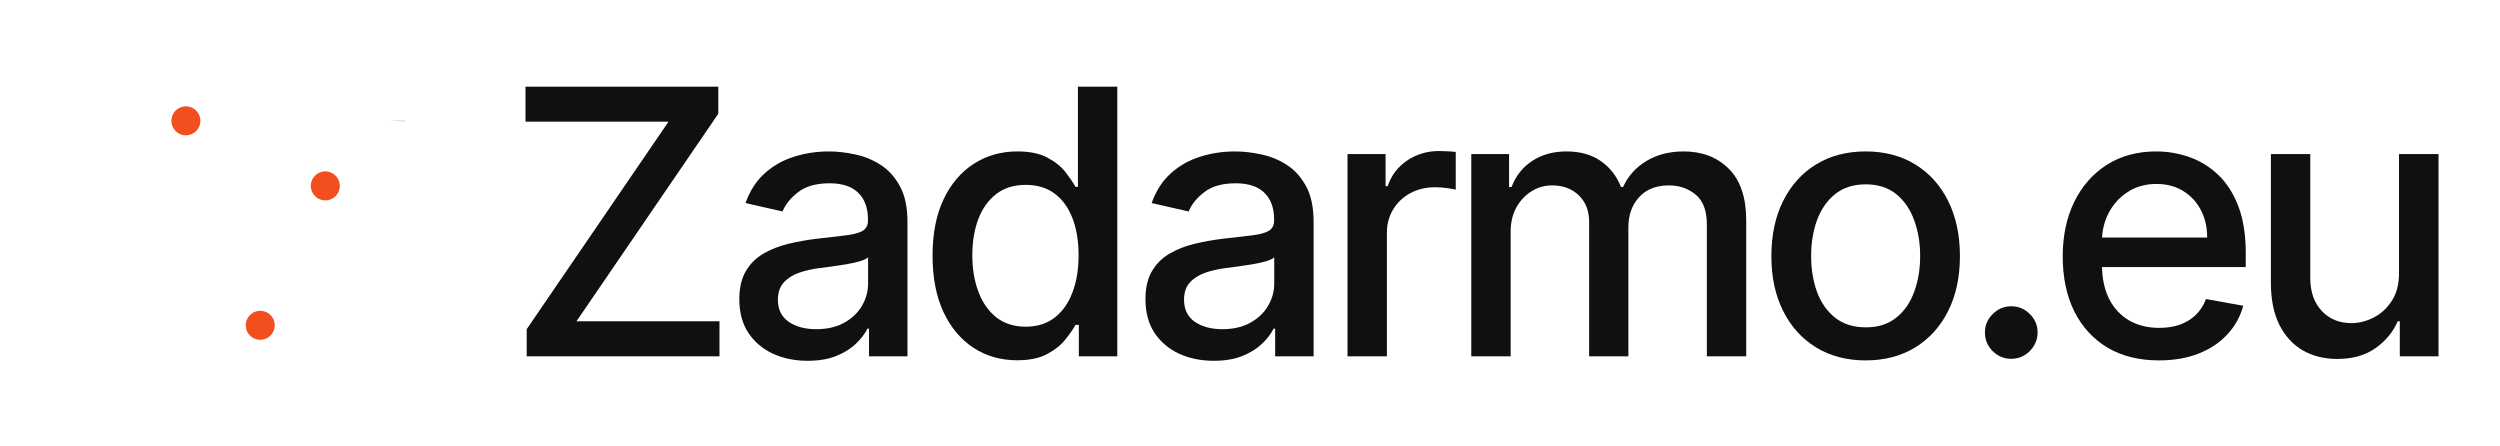
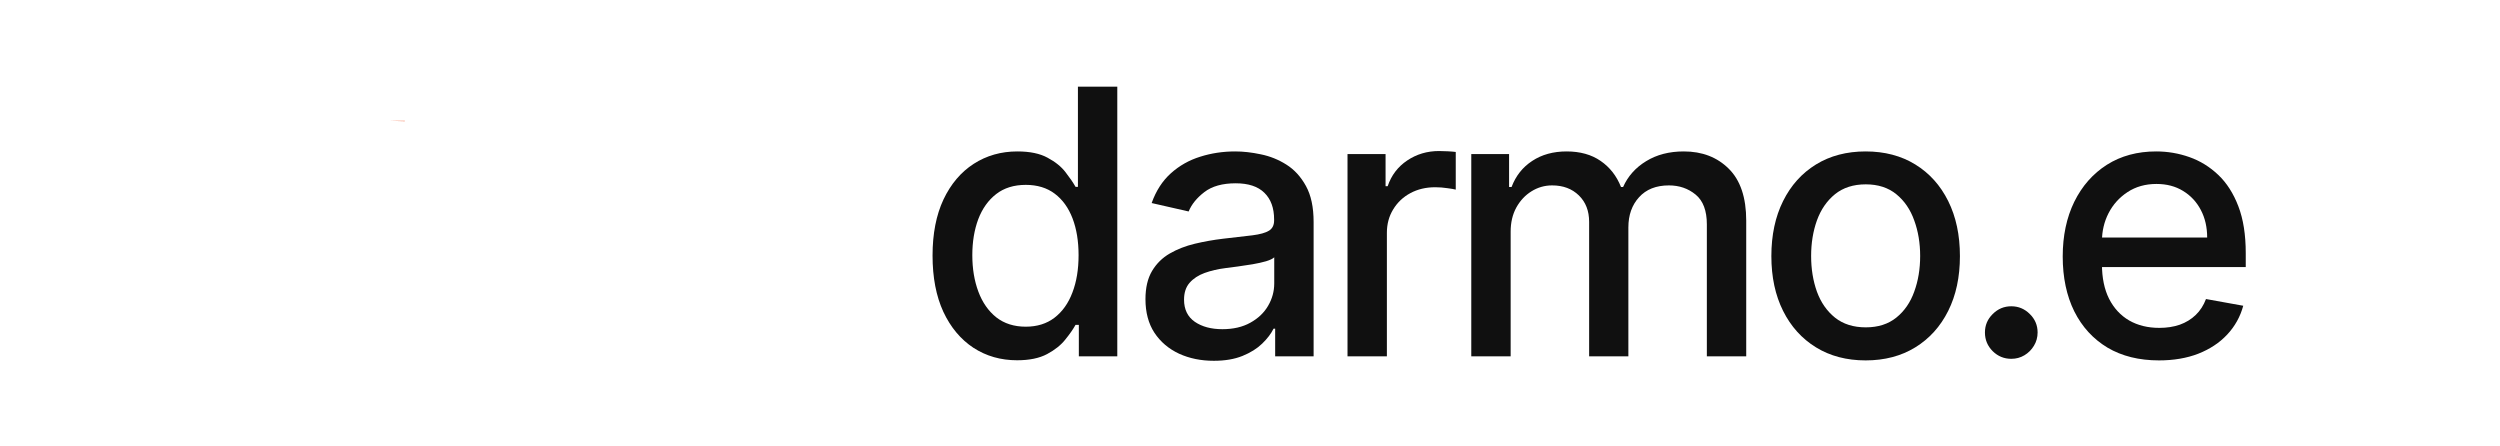
<svg xmlns="http://www.w3.org/2000/svg" width="863" height="154" viewBox="0 0 863 154" fill="none">
  <g id="Frame 2_2">
    <g id="Zadarmo.eu">
-       <path d="M181.818 123V113.636L230.773 42H181.409V29.909H247.955V39.273L199 110.909H248.364V123H181.818Z" fill="#101010" />
-       <path d="M278.805 124.545C274.38 124.545 270.38 123.727 266.805 122.091C263.229 120.424 260.396 118.015 258.305 114.864C256.244 111.712 255.214 107.848 255.214 103.273C255.214 99.333 255.971 96.091 257.486 93.546C259.002 91 261.047 88.985 263.623 87.5C266.199 86.015 269.077 84.894 272.259 84.136C275.441 83.379 278.683 82.803 281.986 82.409C286.168 81.924 289.562 81.53 292.168 81.227C294.774 80.894 296.668 80.364 297.85 79.636C299.032 78.909 299.623 77.727 299.623 76.091V75.773C299.623 71.803 298.502 68.727 296.259 66.546C294.047 64.364 290.744 63.273 286.35 63.273C281.774 63.273 278.168 64.288 275.532 66.318C272.926 68.318 271.123 70.546 270.123 73L257.35 70.091C258.865 65.849 261.077 62.424 263.986 59.818C266.926 57.182 270.305 55.273 274.123 54.091C277.941 52.879 281.956 52.273 286.168 52.273C288.956 52.273 291.911 52.606 295.032 53.273C298.183 53.909 301.123 55.091 303.85 56.818C306.608 58.545 308.865 61.015 310.623 64.227C312.38 67.409 313.259 71.546 313.259 76.636V123H299.986V113.455H299.441C298.562 115.212 297.244 116.939 295.486 118.636C293.729 120.333 291.471 121.742 288.714 122.864C285.956 123.985 282.653 124.545 278.805 124.545ZM281.759 113.636C285.517 113.636 288.729 112.894 291.396 111.409C294.093 109.924 296.138 107.985 297.532 105.591C298.956 103.167 299.668 100.576 299.668 97.818V88.818C299.183 89.303 298.244 89.758 296.85 90.182C295.486 90.576 293.926 90.924 292.168 91.227C290.411 91.5 288.699 91.758 287.032 92C285.365 92.212 283.971 92.394 282.85 92.546C280.214 92.879 277.805 93.439 275.623 94.227C273.471 95.015 271.744 96.151 270.441 97.636C269.168 99.091 268.532 101.03 268.532 103.455C268.532 106.818 269.774 109.364 272.259 111.091C274.744 112.788 277.911 113.636 281.759 113.636Z" fill="#101010" />
      <path d="M351.098 124.364C345.461 124.364 340.431 122.924 336.007 120.045C331.613 117.136 328.158 113 325.643 107.636C323.158 102.242 321.916 95.773 321.916 88.227C321.916 80.682 323.174 74.227 325.689 68.864C328.234 63.5 331.719 59.394 336.143 56.545C340.568 53.697 345.583 52.273 351.189 52.273C355.522 52.273 359.007 53 361.643 54.455C364.31 55.879 366.371 57.545 367.825 59.455C369.31 61.364 370.461 63.045 371.28 64.5H372.098V29.909H385.689V123H372.416V112.136H371.28C370.461 113.621 369.28 115.318 367.734 117.227C366.219 119.136 364.128 120.803 361.461 122.227C358.795 123.652 355.34 124.364 351.098 124.364ZM354.098 112.773C358.007 112.773 361.31 111.742 364.007 109.682C366.734 107.591 368.795 104.697 370.189 101C371.613 97.303 372.325 93 372.325 88.091C372.325 83.242 371.628 79 370.234 75.364C368.84 71.727 366.795 68.894 364.098 66.864C361.401 64.833 358.068 63.818 354.098 63.818C350.007 63.818 346.598 64.879 343.871 67C341.143 69.121 339.083 72.015 337.689 75.682C336.325 79.349 335.643 83.485 335.643 88.091C335.643 92.758 336.34 96.954 337.734 100.682C339.128 104.409 341.189 107.364 343.916 109.545C346.674 111.697 350.068 112.773 354.098 112.773Z" fill="#101010" />
      <path d="M419.005 124.545C414.58 124.545 410.58 123.727 407.005 122.091C403.429 120.424 400.596 118.015 398.505 114.864C396.444 111.712 395.414 107.848 395.414 103.273C395.414 99.333 396.171 96.091 397.686 93.546C399.202 91 401.247 88.985 403.823 87.5C406.399 86.015 409.277 84.894 412.459 84.136C415.641 83.379 418.883 82.803 422.186 82.409C426.368 81.924 429.762 81.53 432.368 81.227C434.974 80.894 436.868 80.364 438.05 79.636C439.232 78.909 439.823 77.727 439.823 76.091V75.773C439.823 71.803 438.702 68.727 436.459 66.546C434.247 64.364 430.944 63.273 426.55 63.273C421.974 63.273 418.368 64.288 415.732 66.318C413.126 68.318 411.323 70.546 410.323 73L397.55 70.091C399.065 65.849 401.277 62.424 404.186 59.818C407.126 57.182 410.505 55.273 414.323 54.091C418.141 52.879 422.156 52.273 426.368 52.273C429.156 52.273 432.111 52.606 435.232 53.273C438.383 53.909 441.323 55.091 444.05 56.818C446.808 58.545 449.065 61.015 450.823 64.227C452.58 67.409 453.459 71.546 453.459 76.636V123H440.186V113.455H439.641C438.762 115.212 437.444 116.939 435.686 118.636C433.929 120.333 431.671 121.742 428.914 122.864C426.156 123.985 422.853 124.545 419.005 124.545ZM421.959 113.636C425.717 113.636 428.929 112.894 431.596 111.409C434.293 109.924 436.338 107.985 437.732 105.591C439.156 103.167 439.868 100.576 439.868 97.818V88.818C439.383 89.303 438.444 89.758 437.05 90.182C435.686 90.576 434.126 90.924 432.368 91.227C430.611 91.5 428.899 91.758 427.232 92C425.565 92.212 424.171 92.394 423.05 92.546C420.414 92.879 418.005 93.439 415.823 94.227C413.671 95.015 411.944 96.151 410.641 97.636C409.368 99.091 408.732 101.03 408.732 103.455C408.732 106.818 409.974 109.364 412.459 111.091C414.944 112.788 418.111 113.636 421.959 113.636Z" fill="#101010" />
      <path d="M465.161 123V53.182H478.298V64.273H479.025C480.298 60.515 482.54 57.561 485.752 55.409C488.995 53.227 492.661 52.136 496.752 52.136C497.601 52.136 498.601 52.167 499.752 52.227C500.934 52.288 501.858 52.364 502.525 52.455V65.454C501.98 65.303 501.01 65.136 499.616 64.954C498.222 64.742 496.828 64.636 495.434 64.636C492.222 64.636 489.358 65.318 486.843 66.682C484.358 68.015 482.389 69.879 480.934 72.273C479.48 74.636 478.752 77.333 478.752 80.364V123H465.161Z" fill="#101010" />
      <path d="M507.886 123V53.182H520.932V64.546H521.796C523.25 60.697 525.629 57.697 528.932 55.545C532.235 53.364 536.189 52.273 540.796 52.273C545.462 52.273 549.371 53.364 552.523 55.545C555.705 57.727 558.053 60.727 559.568 64.546H560.296C561.962 60.818 564.614 57.849 568.25 55.636C571.886 53.394 576.22 52.273 581.25 52.273C587.583 52.273 592.75 54.258 596.75 58.227C600.78 62.197 602.796 68.182 602.796 76.182V123H589.205V77.454C589.205 72.727 587.917 69.303 585.341 67.182C582.765 65.061 579.689 64 576.114 64C571.689 64 568.25 65.364 565.796 68.091C563.341 70.788 562.114 74.258 562.114 78.5V123H548.568V76.591C548.568 72.803 547.386 69.758 545.023 67.454C542.659 65.151 539.583 64 535.796 64C533.22 64 530.841 64.682 528.659 66.046C526.508 67.379 524.765 69.242 523.432 71.636C522.129 74.03 521.477 76.803 521.477 79.954V123H507.886Z" fill="#101010" />
      <path d="M644.021 124.409C637.475 124.409 631.763 122.909 626.884 119.909C622.005 116.909 618.218 112.712 615.521 107.318C612.824 101.924 611.475 95.621 611.475 88.409C611.475 81.167 612.824 74.833 615.521 69.409C618.218 63.985 622.005 59.773 626.884 56.773C631.763 53.773 637.475 52.273 644.021 52.273C650.566 52.273 656.278 53.773 661.157 56.773C666.036 59.773 669.824 63.985 672.521 69.409C675.218 74.833 676.566 81.167 676.566 88.409C676.566 95.621 675.218 101.924 672.521 107.318C669.824 112.712 666.036 116.909 661.157 119.909C656.278 122.909 650.566 124.409 644.021 124.409ZM644.066 113C648.308 113 651.824 111.879 654.611 109.636C657.399 107.394 659.46 104.409 660.793 100.682C662.157 96.954 662.839 92.849 662.839 88.364C662.839 83.909 662.157 79.818 660.793 76.091C659.46 72.333 657.399 69.318 654.611 67.046C651.824 64.773 648.308 63.636 644.066 63.636C639.793 63.636 636.248 64.773 633.43 67.046C630.642 69.318 628.566 72.333 627.202 76.091C625.869 79.818 625.202 83.909 625.202 88.364C625.202 92.849 625.869 96.954 627.202 100.682C628.566 104.409 630.642 107.394 633.43 109.636C636.248 111.879 639.793 113 644.066 113Z" fill="#101010" />
      <path d="M694.291 123.864C691.806 123.864 689.67 122.985 687.882 121.227C686.094 119.439 685.2 117.288 685.2 114.773C685.2 112.288 686.094 110.167 687.882 108.409C689.67 106.621 691.806 105.727 694.291 105.727C696.776 105.727 698.912 106.621 700.7 108.409C702.488 110.167 703.382 112.288 703.382 114.773C703.382 116.439 702.958 117.97 702.109 119.364C701.291 120.727 700.2 121.818 698.836 122.636C697.473 123.455 695.958 123.864 694.291 123.864Z" fill="#101010" />
      <path d="M745.277 124.409C738.399 124.409 732.474 122.939 727.505 120C722.565 117.03 718.747 112.864 716.05 107.5C713.383 102.106 712.05 95.788 712.05 88.546C712.05 81.394 713.383 75.091 716.05 69.636C718.747 64.182 722.505 59.924 727.323 56.864C732.171 53.803 737.838 52.273 744.323 52.273C748.262 52.273 752.08 52.924 755.777 54.227C759.474 55.53 762.792 57.576 765.732 60.364C768.671 63.151 770.989 66.773 772.686 71.227C774.383 75.651 775.232 81.03 775.232 87.364V92.182H719.732V82H761.914C761.914 78.424 761.186 75.258 759.732 72.5C758.277 69.712 756.232 67.515 753.596 65.909C750.989 64.303 747.929 63.5 744.414 63.5C740.596 63.5 737.262 64.439 734.414 66.318C731.596 68.167 729.414 70.591 727.868 73.591C726.353 76.561 725.596 79.788 725.596 83.273V91.227C725.596 95.894 726.414 99.864 728.05 103.136C729.717 106.409 732.035 108.909 735.005 110.636C737.974 112.333 741.444 113.182 745.414 113.182C747.989 113.182 750.338 112.818 752.459 112.091C754.58 111.333 756.414 110.212 757.959 108.727C759.505 107.242 760.686 105.409 761.505 103.227L774.368 105.545C773.338 109.333 771.489 112.652 768.823 115.5C766.186 118.318 762.868 120.515 758.868 122.091C754.899 123.636 750.368 124.409 745.277 124.409Z" fill="#101010" />
-       <path d="M828.139 94.046V53.182H841.775V123H828.411V110.909H827.684C826.078 114.636 823.502 117.742 819.957 120.227C816.442 122.682 812.063 123.909 806.821 123.909C802.336 123.909 798.366 122.924 794.911 120.955C791.487 118.955 788.79 116 786.821 112.091C784.881 108.182 783.911 103.348 783.911 97.591V53.182H797.502V95.954C797.502 100.712 798.821 104.5 801.457 107.318C804.093 110.136 807.518 111.545 811.73 111.545C814.275 111.545 816.805 110.909 819.321 109.636C821.866 108.364 823.972 106.439 825.639 103.864C827.336 101.288 828.169 98.015 828.139 94.046Z" fill="#101010" />
    </g>
    <g id="flow">
      <g id="elements">
        <path id="Vector" d="M134.75 41.708C134.75 54.112 124.695 64.167 112.292 64.167C99.888 64.167 89.833 54.112 89.833 41.708C89.833 29.305 99.888 19.25 112.292 19.25C124.695 19.25 134.75 29.305 134.75 41.708Z" stroke="#F24E1E" stroke-width="10" class="id_anim_stroke-property10" data-duration="1.6666666666666667" data-offset="0" style="stroke-dashoffset: 0px; stroke-dasharray: 0px, 141.13px; animation: 1.667s linear 0s 1 normal forwards running id_anim_stroke-property10;" />
-         <path id="Vector_2" d="M19.25 41.708C19.25 31.121 19.25 25.828 22.539 22.539C25.828 19.25 31.121 19.25 41.708 19.25C52.295 19.25 57.589 19.25 60.878 22.539C64.167 25.828 64.167 31.121 64.167 41.708C64.167 52.295 64.167 57.589 60.878 60.878C57.589 64.167 52.295 64.167 41.708 64.167C31.121 64.167 25.828 64.167 22.539 60.878C19.25 57.589 19.25 52.295 19.25 41.708Z" stroke="#F24E1E" stroke-width="10" class="id_anim_stroke-property11" data-duration="1.6666666666666667" data-offset="0" style="stroke-dashoffset: 0px; stroke-dasharray: 0px, 159.252px; animation: 1.667s linear 0s 1 normal forwards running id_anim_stroke-property11;" />
-         <path id="Vector_3" d="M19.25 112.292C19.25 101.705 19.25 96.411 22.539 93.122C25.828 89.833 31.121 89.833 41.708 89.833C52.295 89.833 57.589 89.833 60.878 93.122C64.167 96.411 64.167 101.705 64.167 112.292C64.167 122.879 64.167 128.172 60.878 131.461C57.589 134.75 52.295 134.75 41.708 134.75C31.121 134.75 25.828 134.75 22.539 131.461C19.25 128.172 19.25 122.879 19.25 112.292Z" stroke="#F24E1E" stroke-width="10" class="id_anim_stroke-property12" data-duration="1.6666666666666667" data-offset="0" style="stroke-dashoffset: 0px; stroke-dasharray: 0px, 159.252px; animation: 1.667s linear 0s 1 normal forwards running id_anim_stroke-property12;" />
+         <path id="Vector_3" d="M19.25 112.292C19.25 101.705 19.25 96.411 22.539 93.122C25.828 89.833 31.121 89.833 41.708 89.833C52.295 89.833 57.589 89.833 60.878 93.122C64.167 96.411 64.167 101.705 64.167 112.292C64.167 122.879 64.167 128.172 60.878 131.461C31.121 134.75 25.828 134.75 22.539 131.461C19.25 128.172 19.25 122.879 19.25 112.292Z" stroke="#F24E1E" stroke-width="10" class="id_anim_stroke-property12" data-duration="1.6666666666666667" data-offset="0" style="stroke-dashoffset: 0px; stroke-dasharray: 0px, 159.252px; animation: 1.667s linear 0s 1 normal forwards running id_anim_stroke-property12;" />
        <path id="Vector_4" d="M89.833 112.292C89.833 101.705 89.833 96.411 93.122 93.122C96.411 89.833 101.705 89.833 112.292 89.833C122.879 89.833 128.172 89.833 131.461 93.122C134.75 96.411 134.75 101.705 134.75 112.292C134.75 122.879 134.75 128.172 131.461 131.461C128.172 134.75 122.879 134.75 112.292 134.75C101.705 134.75 96.411 134.75 93.122 131.461C89.833 128.172 89.833 122.879 89.833 112.292Z" stroke="#F24E1E" stroke-width="10" class="id_anim_stroke-property13" data-duration="1.6666666666666667" data-offset="0" style="stroke-dashoffset: 0px; stroke-dasharray: 0px, 159.252px; animation: 1.667s linear 0s 1 normal forwards running id_anim_stroke-property13;" />
-         <path id="Vector_5" d="M112.292 64.167V89.833M89.833 112.292H64.167M64.167 41.708H89.833" stroke="#F24E1E" stroke-width="10" stroke-linecap="round" stroke-linejoin="round" class="id_anim_stroke-property14" data-duration="1.6666666666666667" data-offset="0" style="stroke-dashoffset: 0px; stroke-dasharray: 0px, 77px; animation: 1.667s linear 0s 1 normal forwards running id_anim_stroke-property14;" />
      </g>
    </g>
  </g>
  <style>
        @keyframes id_anim_stroke-property10{
        
            0%{
                stroke-dashoffset: 0px; 
        stroke-dasharray: 0px, 141.13px;
            }
        
            50%{
                stroke-dashoffset: -70.565px; 
        stroke-dasharray: 70.565px, 70.565px;
            }
        
            100%{
                stroke-dashoffset: -141.13px; 
        stroke-dasharray: 141.13px, 0px;
            }
        
        }
         
        @keyframes id_anim_stroke-property11{
        
            0%{
                stroke-dashoffset: 0px; 
        stroke-dasharray: 0px, 159.252px;
            }
        
            50%{
                stroke-dashoffset: -79.626px; 
        stroke-dasharray: 79.626px, 79.626px;
            }
        
            100%{
                stroke-dashoffset: -159.252px; 
        stroke-dasharray: 159.252px, 0px;
            }
        
        }
         
        @keyframes id_anim_stroke-property12{
        
            0%{
                stroke-dashoffset: 0px; 
        stroke-dasharray: 0px, 159.252px;
            }
        
            50%{
                stroke-dashoffset: -79.626px; 
        stroke-dasharray: 79.626px, 79.626px;
            }
        
            100%{
                stroke-dashoffset: -159.252px; 
        stroke-dasharray: 159.252px, 0px;
            }
        
        }
         
        @keyframes id_anim_stroke-property13{
        
            0%{
                stroke-dashoffset: 0px; 
        stroke-dasharray: 0px, 159.252px;
            }
        
            50%{
                stroke-dashoffset: -79.626px; 
        stroke-dasharray: 79.626px, 79.626px;
            }
        
            100%{
                stroke-dashoffset: -159.252px; 
        stroke-dasharray: 159.252px, 0px;
            }
        
        }
         
        @keyframes id_anim_stroke-property14{
        
            0%{
                stroke-dashoffset: 0px; 
        stroke-dasharray: 0px, 77px;
            }
        
            50%{
                stroke-dashoffset: -38.5px; 
        stroke-dasharray: 38.5px, 38.5px;
            }
        
            100%{
                stroke-dashoffset: -77px; 
        stroke-dasharray: 77px, 0px;
            }
        
        }
        </style>
</svg>